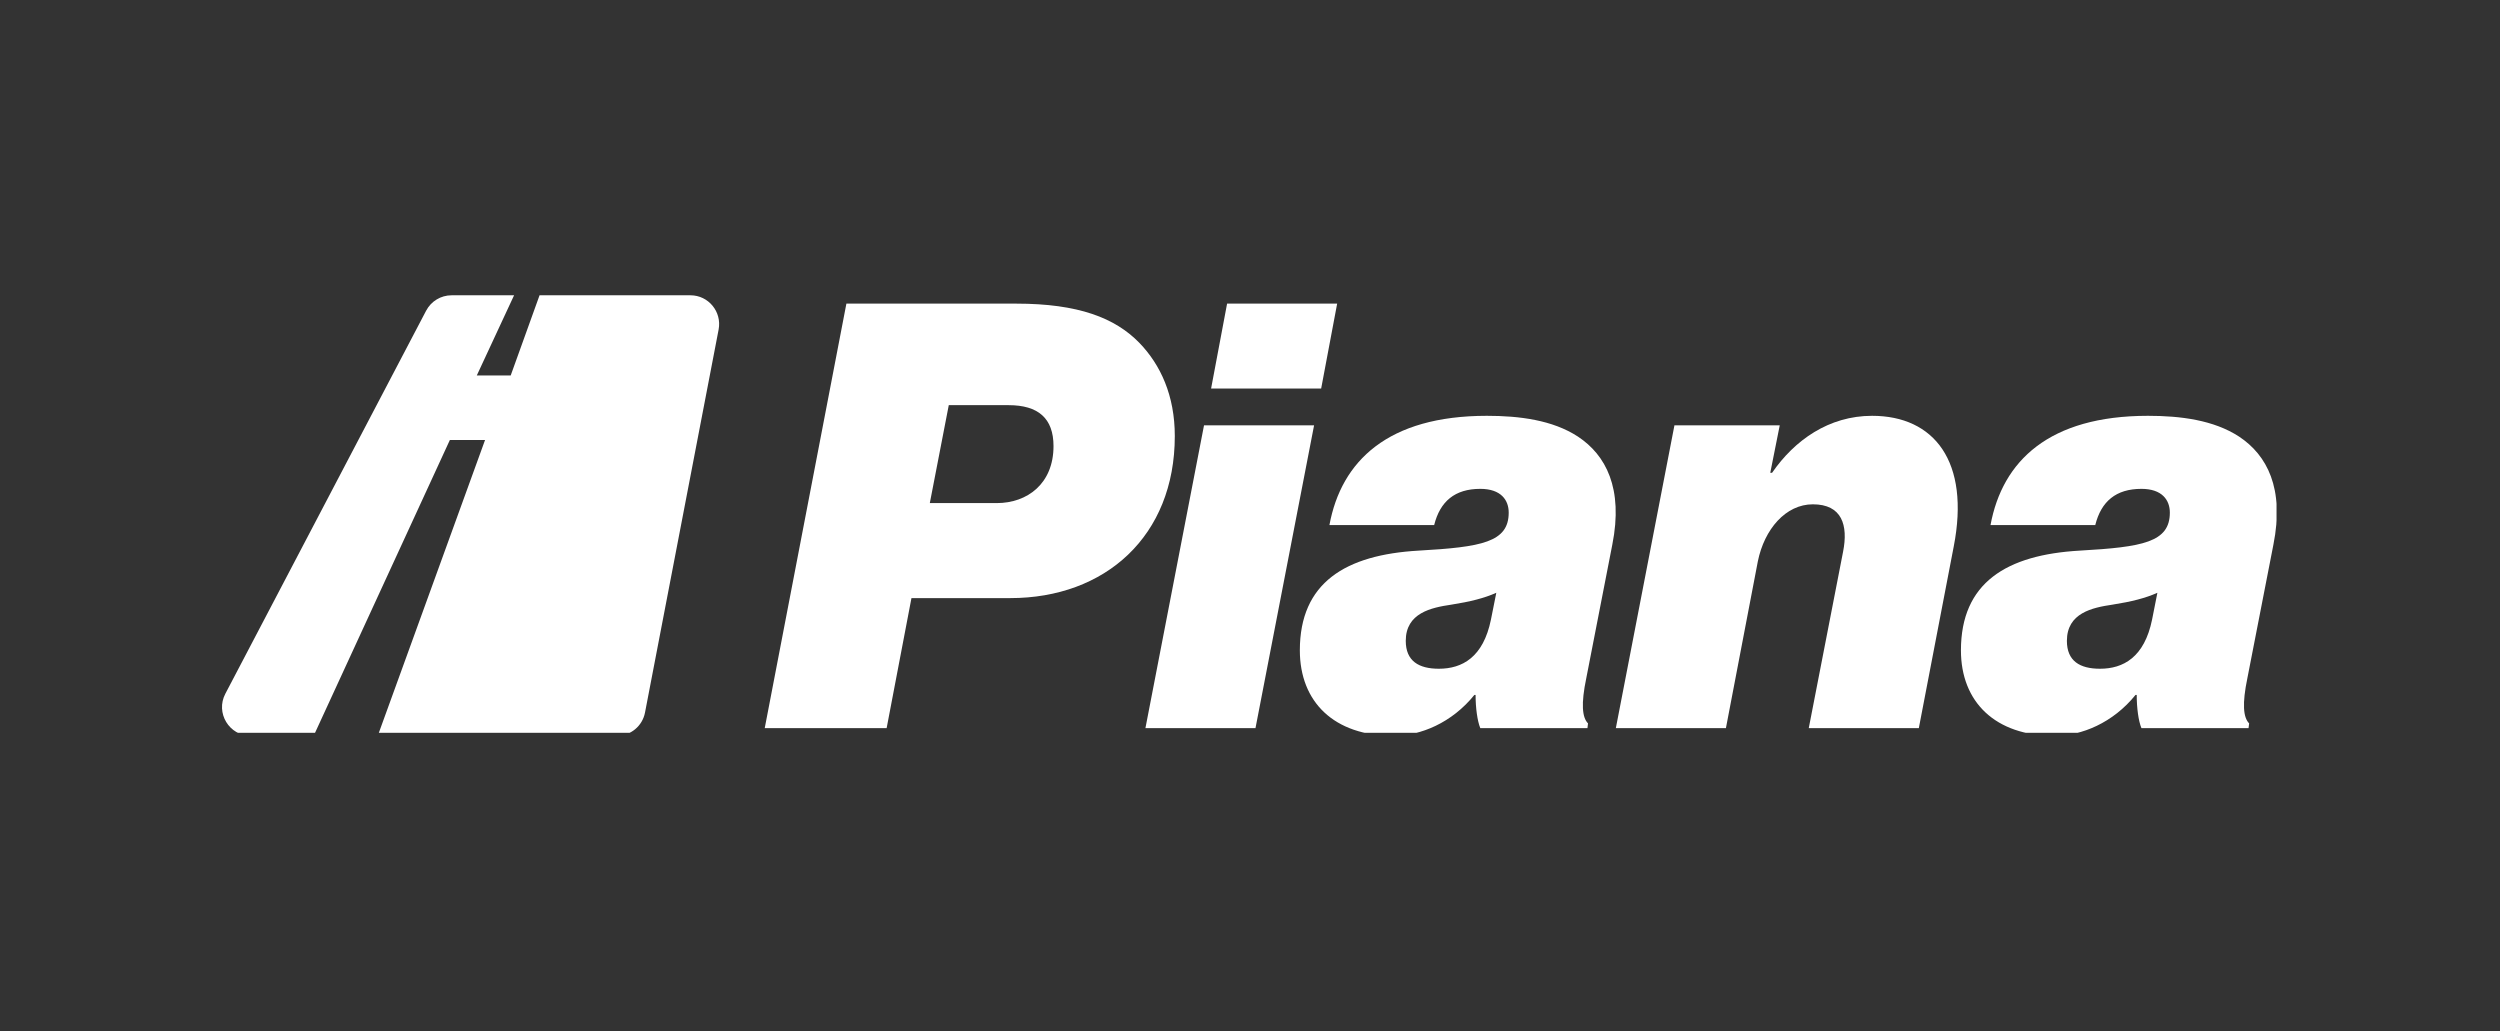
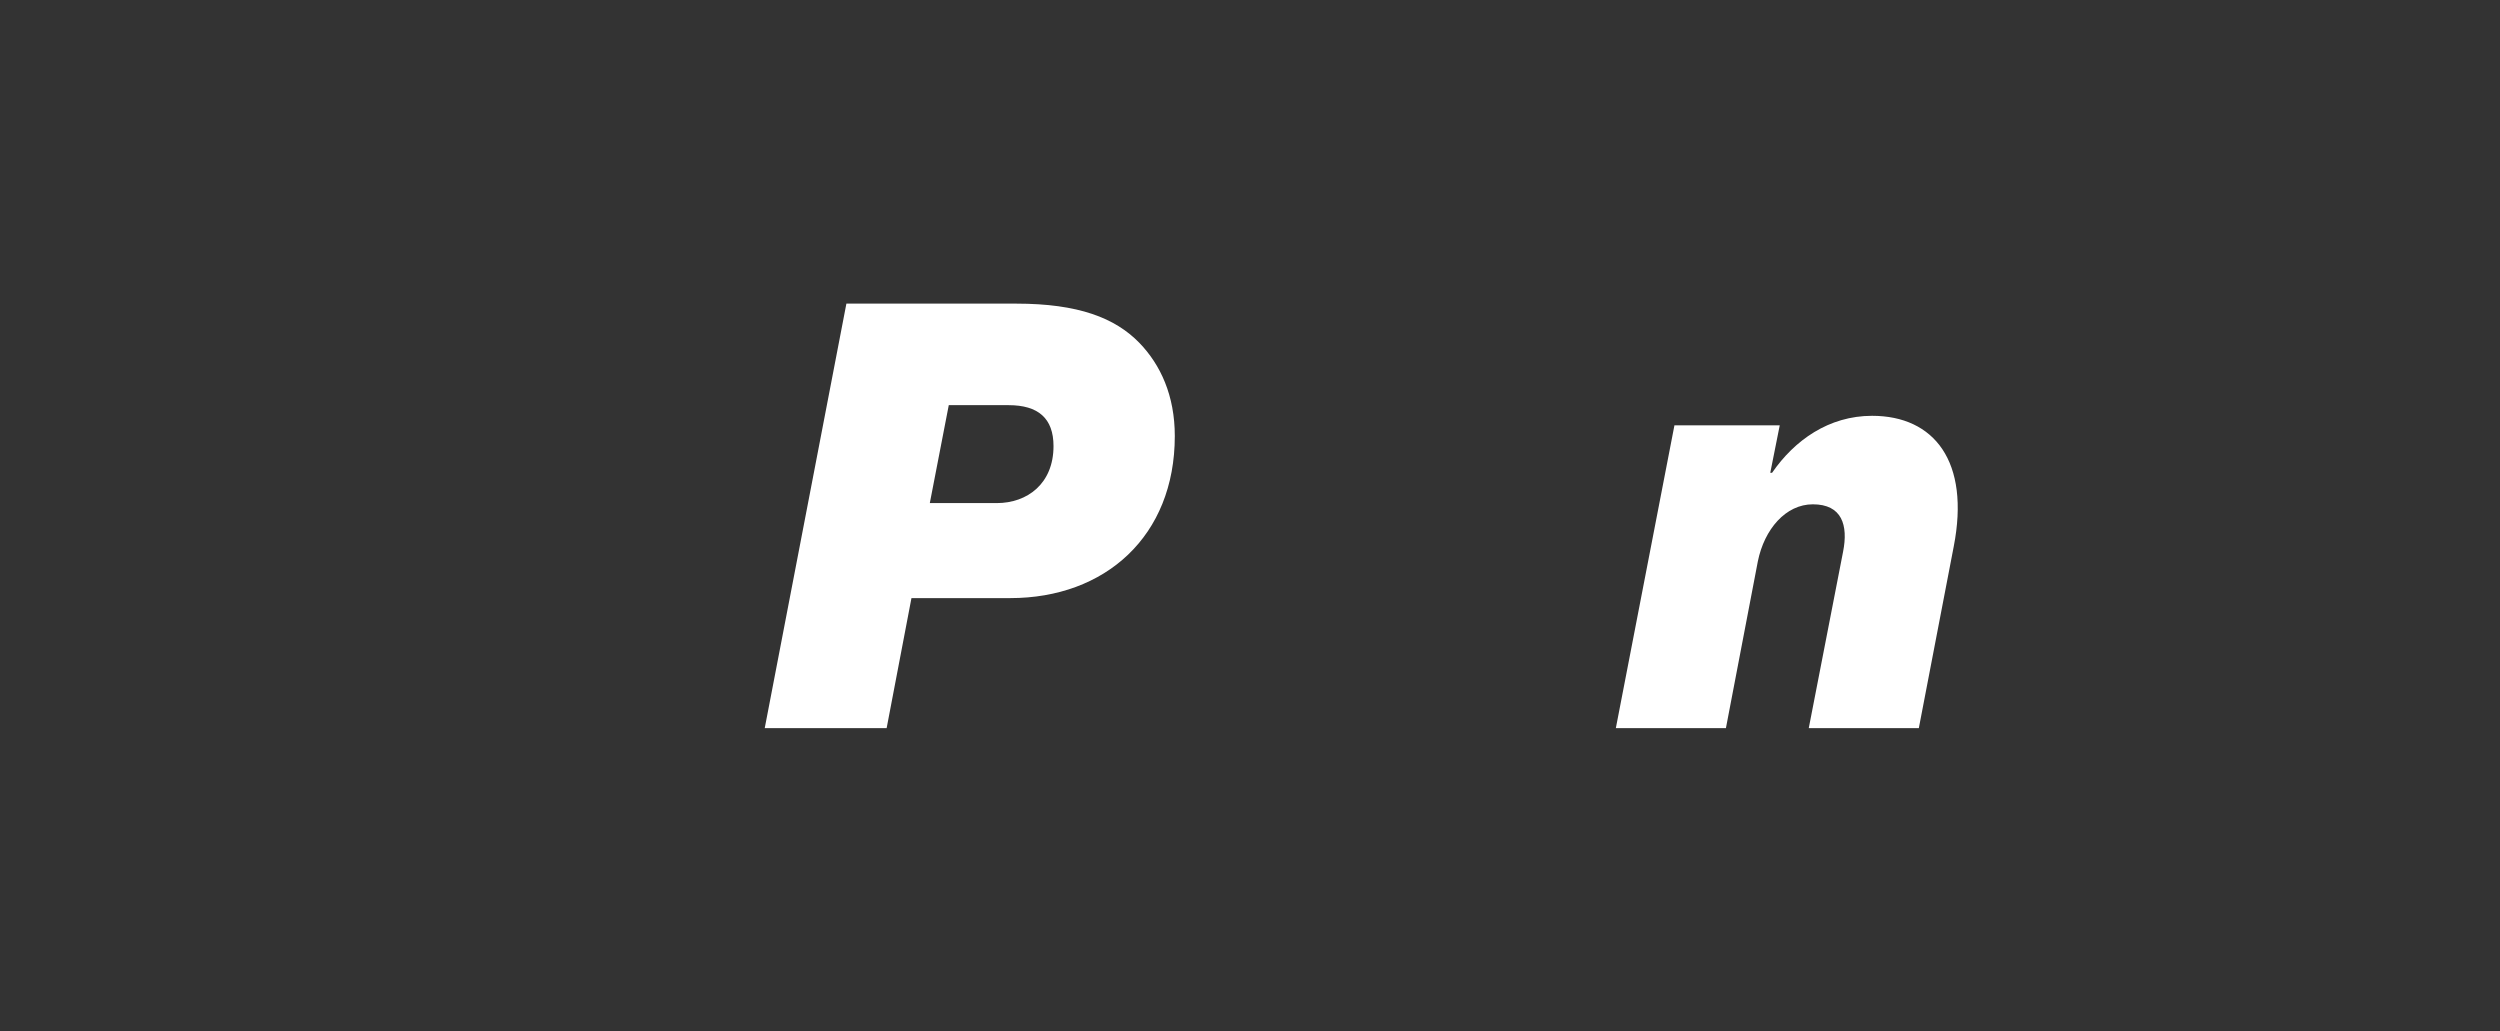
<svg xmlns="http://www.w3.org/2000/svg" width="320" zoomAndPan="magnify" viewBox="0 0 240 99" height="132" preserveAspectRatio="xMidYMid meet" version="1.0">
  <rect x="0" y="0" width="240" height="99" fill="#333333" stroke="none" />
  <defs>
    <clipPath id="c1b2d6101f">
-       <path d="M 21.297 28.348 L 70 28.348 L 70 70.348 L 21.297 70.348 Z M 21.297 28.348 " clip-rule="nonzero" />
-     </clipPath>
+       </clipPath>
    <clipPath id="2fa1fbe839">
      <path d="M 124 39 L 156 39 L 156 70.348 L 124 70.348 Z M 124 39 " clip-rule="nonzero" />
    </clipPath>
    <clipPath id="b06ac84f45">
-       <path d="M 188 39 L 218.547 39 L 218.547 70.348 L 188 70.348 Z M 188 39 " clip-rule="nonzero" />
-     </clipPath>
+       </clipPath>
  </defs>
  <g clip-path="url(#c1b2d6101f)">
    <path fill="#ffffff" d="M 43.348 28.348 L 49.352 28.348 L 45.773 36.043 L 49.027 36.043 L 51.797 28.348 L 66.285 28.348 C 68.012 28.348 69.312 29.93 68.988 31.633 L 61.922 68.402 C 61.672 69.703 60.539 70.641 59.219 70.641 L 36.262 70.641 L 46.566 42.238 L 43.188 42.238 L 30.109 70.641 L 24.07 70.641 C 22 70.641 20.668 68.438 21.633 66.598 L 40.91 29.824 C 41.387 28.918 42.324 28.348 43.348 28.348 Z M 43.348 28.348 " fill-opacity="1" fill-rule="nonzero" />
  </g>
  <path fill="#ffffff" d="M 73.414 69.902 L 85.117 69.902 L 87.5 57.418 L 96.988 57.418 C 106.078 57.418 112.781 51.492 112.781 41.859 C 112.781 37.98 111.418 35.02 109.375 32.91 C 107.043 30.516 103.523 29.148 97.559 29.148 L 81.254 29.148 Z M 91.082 38.895 L 96.82 38.895 C 99.66 38.895 101.137 40.148 101.137 42.828 C 101.137 46.418 98.637 48.297 95.684 48.297 L 89.262 48.297 Z M 91.082 38.895 " fill-opacity="1" fill-rule="nonzero" />
-   <path fill="#ffffff" d="M 109.961 69.902 L 120.527 69.902 L 126.152 40.832 L 115.586 40.832 Z M 116.266 37.297 L 126.832 37.297 L 128.367 29.148 L 117.801 29.148 Z M 116.266 37.297 " fill-opacity="1" fill-rule="nonzero" />
  <g clip-path="url(#2fa1fbe839)">
-     <path fill="#ffffff" d="M 142.109 69.902 L 152.395 69.902 L 152.449 69.445 C 151.883 68.875 151.77 67.562 152.281 65.113 L 154.781 52.289 C 155.859 46.875 154.156 43.68 151.484 41.914 C 149.043 40.32 145.859 39.918 142.734 39.918 C 133.25 39.918 128.762 44.25 127.625 50.406 L 137.68 50.406 C 138.25 48.129 139.668 46.93 142.109 46.93 C 144.102 46.93 144.836 48.012 144.836 49.211 C 144.836 52.059 142.227 52.516 136.203 52.859 C 129.16 53.258 124.785 55.938 124.785 62.434 C 124.785 67.395 128.078 70.641 133.762 70.641 C 136.375 70.641 139.383 69.387 141.543 66.711 L 141.656 66.711 C 141.656 67.965 141.828 69.219 142.109 69.902 Z M 138.133 64.199 C 136.203 64.199 134.953 63.461 134.953 61.523 C 134.953 58.844 137.395 58.332 139.328 58.047 C 141.145 57.762 142.508 57.418 143.645 56.906 L 143.133 59.469 C 142.395 63.117 140.352 64.199 138.133 64.199 Z M 138.133 64.199 " fill-opacity="1" fill-rule="nonzero" />
-   </g>
+     </g>
  <path fill="#ffffff" d="M 170.855 40.832 L 160.746 40.832 L 155.121 69.902 L 165.688 69.902 L 168.754 53.883 C 169.379 50.805 171.426 48.414 174.035 48.414 C 176.82 48.414 177.445 50.406 176.934 52.973 L 173.641 69.902 L 184.207 69.902 L 187.559 52.461 C 189.148 44.309 185.684 39.918 179.719 39.918 C 175.57 39.918 172.277 42.258 170.117 45.391 L 169.945 45.391 Z M 170.855 40.832 " fill-opacity="1" fill-rule="nonzero" />
  <g clip-path="url(#b06ac84f45)">
-     <path fill="#ffffff" d="M 205.578 69.902 L 215.859 69.902 L 215.918 69.445 C 215.348 68.875 215.238 67.562 215.746 65.113 L 218.246 52.289 C 219.328 46.875 217.621 43.68 214.953 41.914 C 212.508 40.32 209.328 39.918 206.203 39.918 C 196.715 39.918 192.227 44.25 191.09 50.406 L 201.145 50.406 C 201.715 48.129 203.137 46.93 205.578 46.93 C 207.566 46.93 208.305 48.012 208.305 49.211 C 208.305 52.059 205.691 52.516 199.668 52.859 C 192.625 53.258 188.25 55.938 188.25 62.434 C 188.25 67.395 191.547 70.641 197.227 70.641 C 199.84 70.641 202.852 69.387 205.012 66.711 L 205.125 66.711 C 205.125 67.965 205.293 69.219 205.578 69.902 Z M 201.602 64.199 C 199.668 64.199 198.422 63.461 198.422 61.523 C 198.422 58.844 200.863 58.332 202.793 58.047 C 204.613 57.762 205.977 57.418 207.109 56.906 L 206.602 59.469 C 205.863 63.117 203.816 64.199 201.602 64.199 Z M 201.602 64.199 " fill-opacity="1" fill-rule="nonzero" />
-   </g>
+     </g>
</svg>